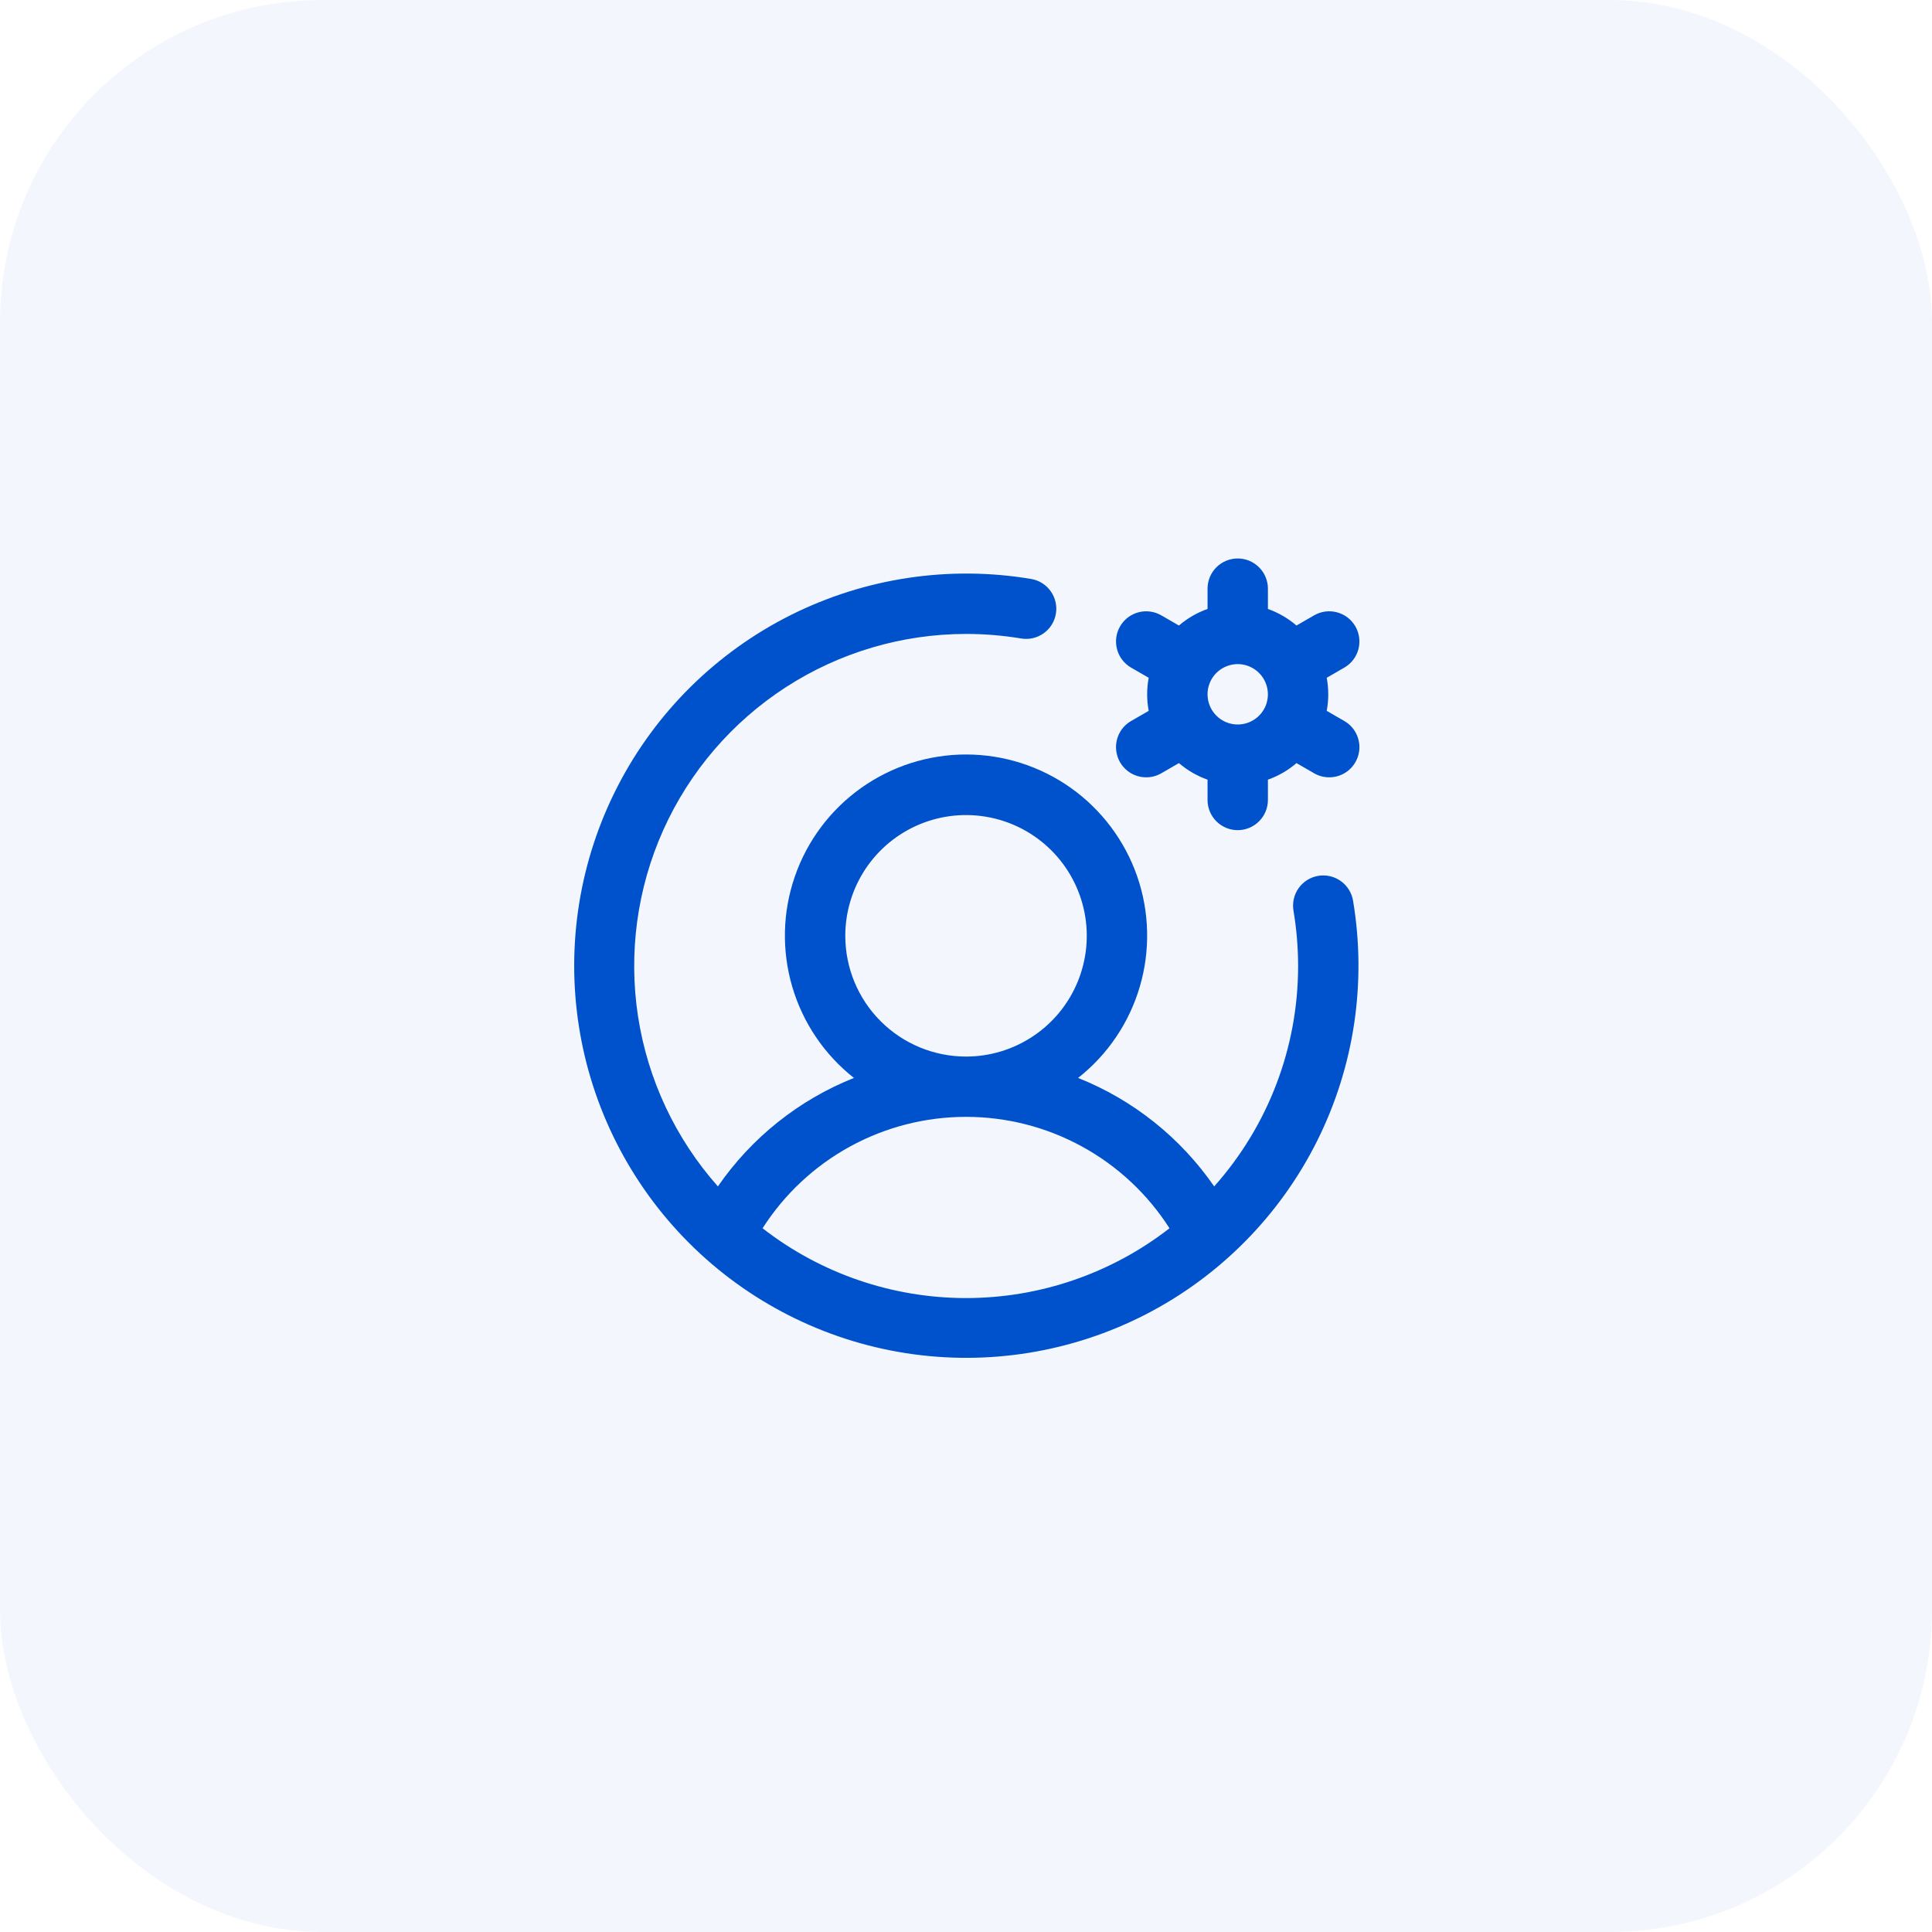
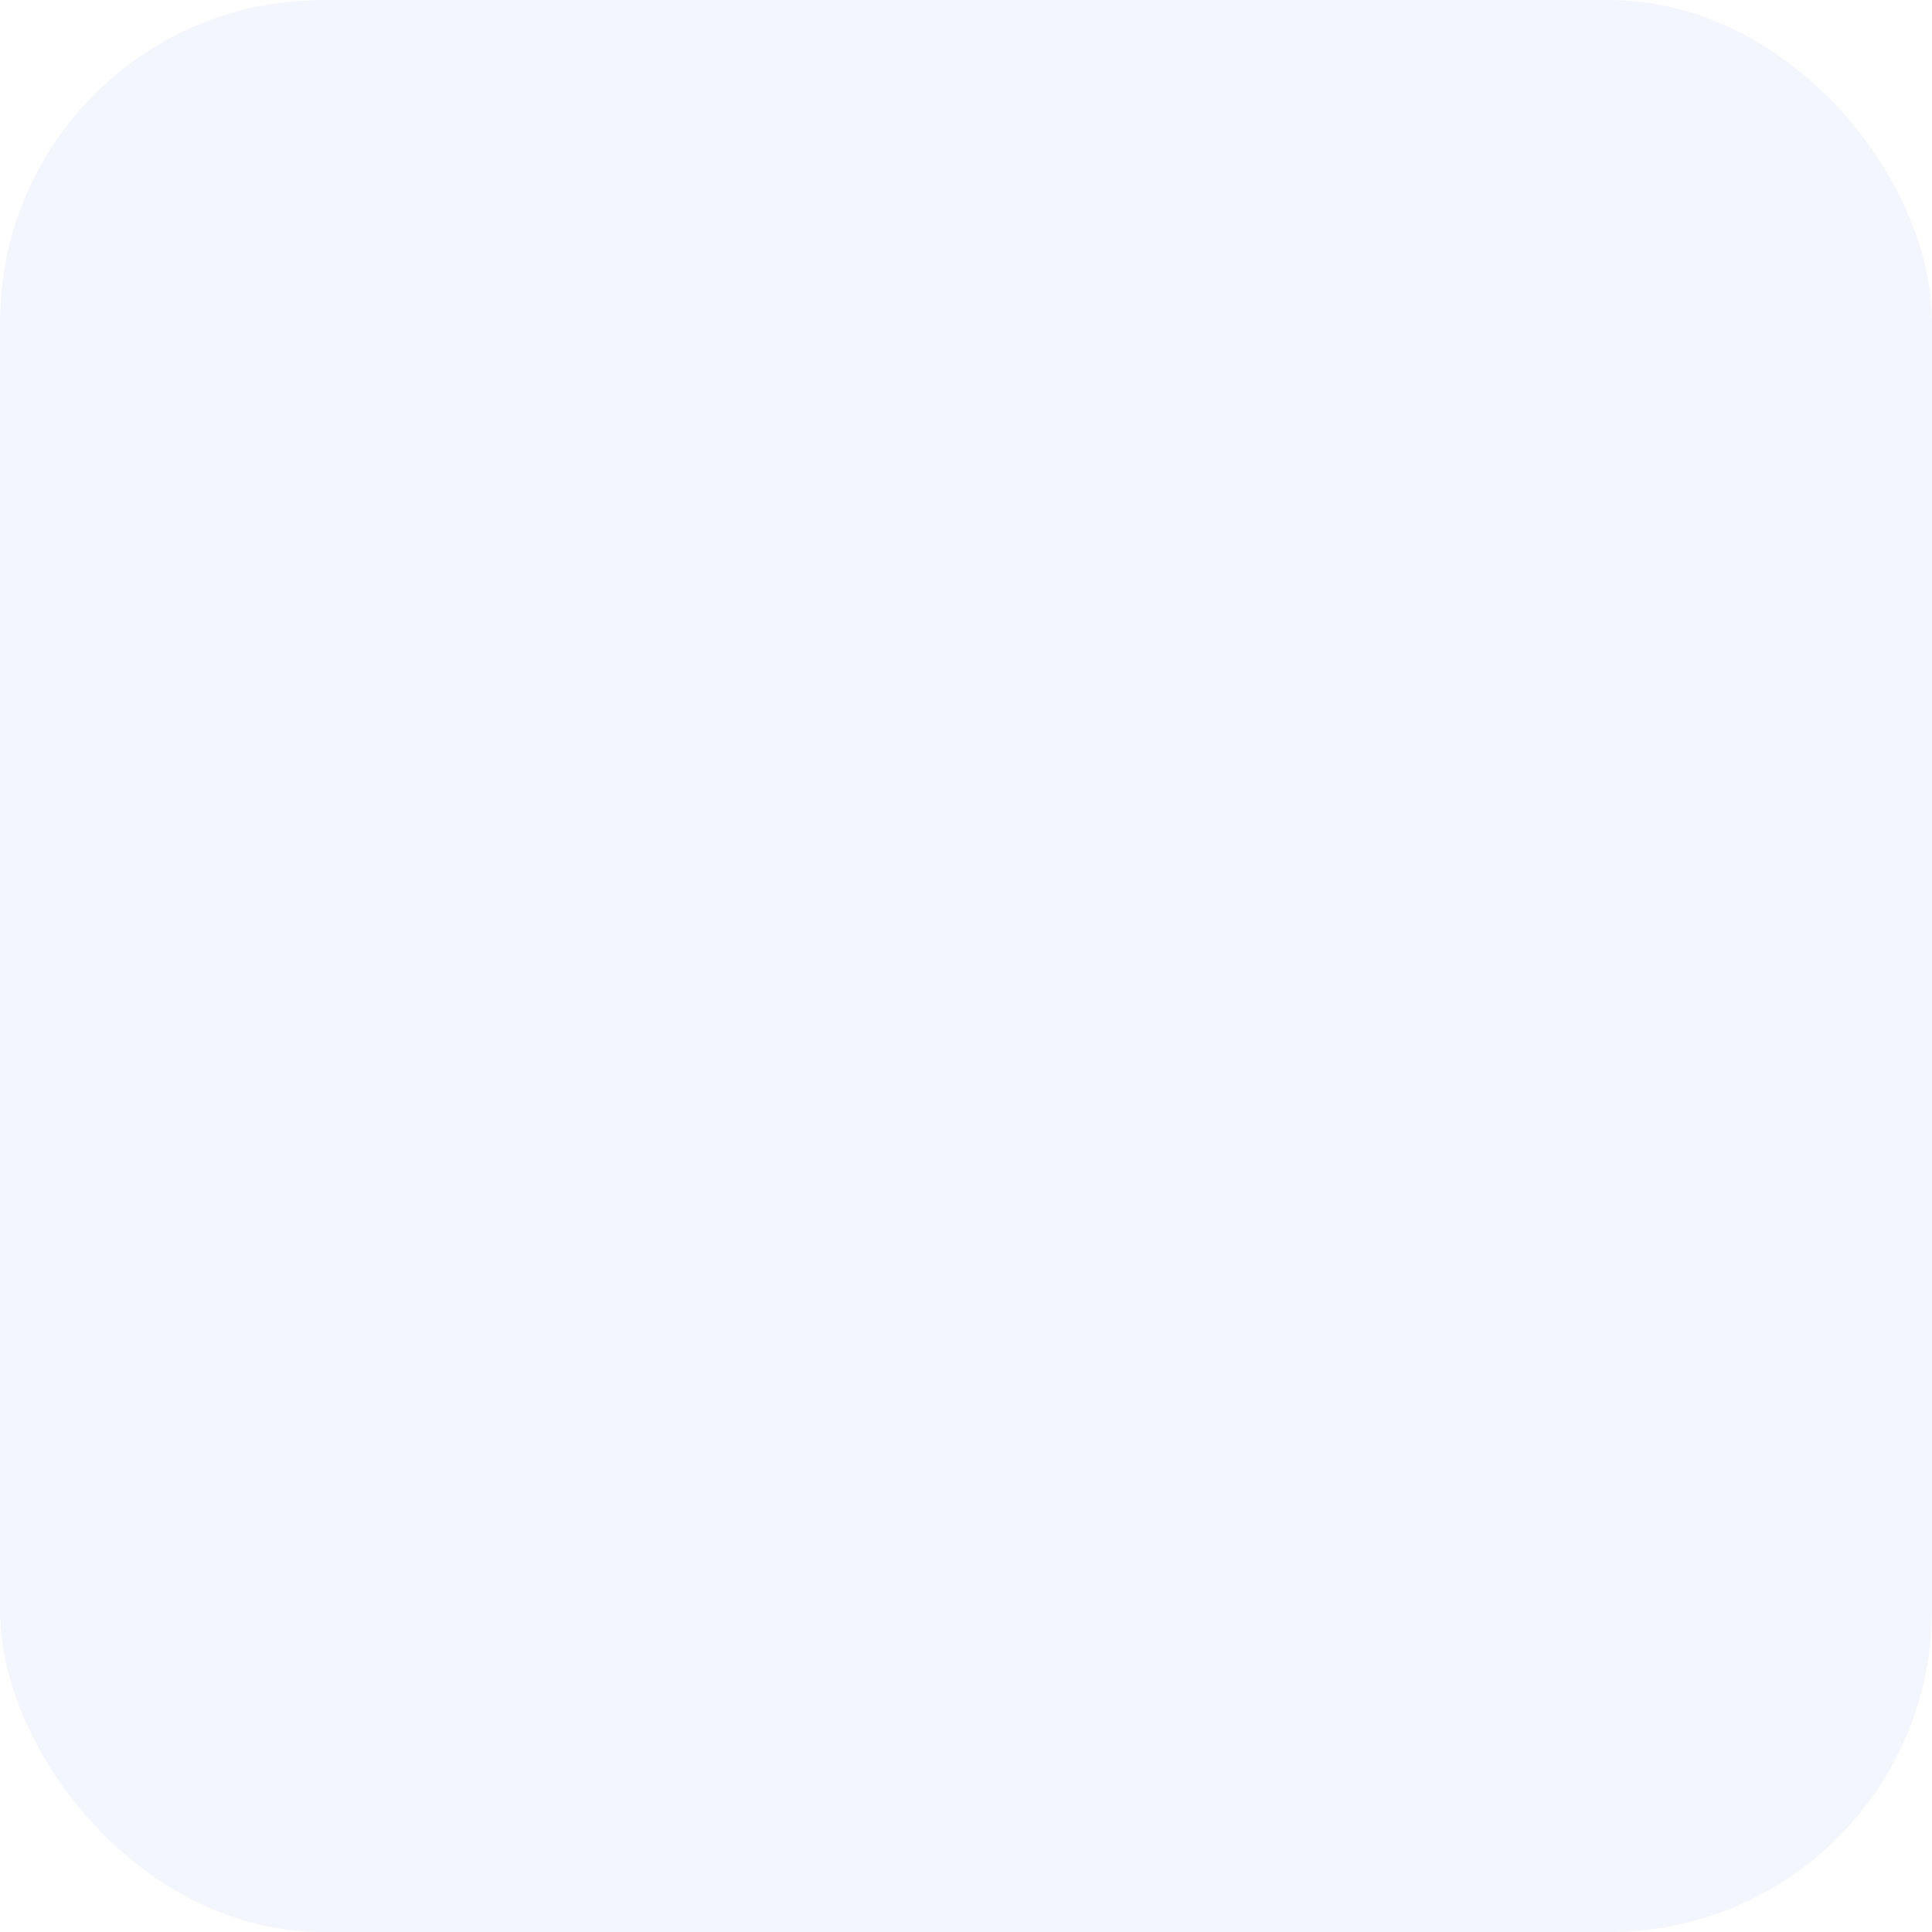
<svg xmlns="http://www.w3.org/2000/svg" width="48" height="48" viewBox="0 0 48 48" fill="none">
  <rect width="48" height="48" rx="8" fill="#0052CC" fill-opacity="0.05" />
-   <path d="M33.399 17.913L32.962 17.661C33.013 17.389 33.013 17.111 32.962 16.839L33.399 16.587C33.571 16.488 33.697 16.324 33.749 16.132C33.8 15.94 33.773 15.735 33.674 15.562C33.574 15.39 33.41 15.264 33.218 15.213C33.026 15.161 32.821 15.188 32.649 15.288L32.211 15.541C32.002 15.361 31.761 15.222 31.501 15.129V14.625C31.501 14.426 31.422 14.235 31.281 14.095C31.14 13.954 30.95 13.875 30.751 13.875C30.552 13.875 30.361 13.954 30.22 14.095C30.08 14.235 30.001 14.426 30.001 14.625V15.129C29.74 15.222 29.5 15.361 29.29 15.541L28.852 15.288C28.767 15.239 28.673 15.207 28.575 15.194C28.477 15.181 28.378 15.187 28.283 15.213C28.188 15.238 28.099 15.282 28.02 15.342C27.942 15.402 27.877 15.477 27.828 15.562C27.778 15.648 27.746 15.742 27.733 15.84C27.721 15.937 27.727 16.037 27.753 16.132C27.778 16.227 27.822 16.316 27.882 16.394C27.942 16.472 28.017 16.538 28.102 16.587L28.539 16.839C28.488 17.111 28.488 17.389 28.539 17.661L28.102 17.913C27.959 17.995 27.847 18.123 27.784 18.275C27.721 18.428 27.71 18.597 27.753 18.757C27.795 18.916 27.889 19.057 28.02 19.158C28.151 19.258 28.312 19.313 28.477 19.312C28.609 19.313 28.738 19.278 28.852 19.212L29.29 18.959C29.5 19.139 29.74 19.278 30.001 19.371V19.875C30.001 20.074 30.08 20.265 30.22 20.405C30.361 20.546 30.552 20.625 30.751 20.625C30.95 20.625 31.14 20.546 31.281 20.405C31.422 20.265 31.501 20.074 31.501 19.875V19.371C31.761 19.278 32.002 19.139 32.211 18.959L32.649 19.212C32.763 19.278 32.892 19.313 33.024 19.312C33.189 19.313 33.35 19.258 33.481 19.158C33.612 19.057 33.706 18.916 33.749 18.757C33.792 18.597 33.78 18.428 33.717 18.275C33.654 18.123 33.542 17.995 33.399 17.913ZM30.001 17.25C30.001 17.102 30.045 16.957 30.127 16.833C30.209 16.71 30.327 16.614 30.464 16.557C30.601 16.5 30.752 16.485 30.897 16.514C31.042 16.543 31.176 16.615 31.281 16.72C31.386 16.825 31.457 16.958 31.486 17.104C31.515 17.249 31.5 17.4 31.444 17.537C31.387 17.674 31.291 17.791 31.167 17.874C31.044 17.956 30.899 18 30.751 18C30.552 18 30.361 17.921 30.22 17.78C30.08 17.64 30.001 17.449 30.001 17.25ZM32.752 21.76C32.556 21.793 32.381 21.902 32.265 22.064C32.15 22.226 32.103 22.428 32.136 22.624C32.212 23.078 32.251 23.539 32.251 24C32.252 26.02 31.51 27.969 30.166 29.476C29.329 28.264 28.153 27.326 26.785 26.781C27.52 26.202 28.056 25.409 28.319 24.511C28.582 23.613 28.559 22.656 28.253 21.772C27.946 20.888 27.372 20.122 26.61 19.579C25.848 19.037 24.936 18.745 24.001 18.745C23.065 18.745 22.153 19.037 21.391 19.579C20.629 20.122 20.055 20.888 19.749 21.772C19.442 22.656 19.419 23.613 19.682 24.511C19.945 25.409 20.481 26.202 21.216 26.781C19.848 27.326 18.672 28.264 17.836 29.476C16.781 28.287 16.092 26.819 15.851 25.248C15.611 23.677 15.829 22.07 16.48 20.62C17.132 19.17 18.188 17.939 19.522 17.075C20.856 16.211 22.411 15.751 24.001 15.75C24.462 15.75 24.922 15.788 25.377 15.864C25.572 15.895 25.772 15.848 25.932 15.732C26.093 15.617 26.201 15.442 26.233 15.247C26.266 15.052 26.22 14.852 26.106 14.691C25.992 14.529 25.819 14.419 25.624 14.385C23.588 14.042 21.495 14.356 19.648 15.28C17.801 16.205 16.295 17.692 15.349 19.528C14.402 21.364 14.064 23.453 14.382 25.494C14.7 27.534 15.659 29.421 17.119 30.881C18.58 32.342 20.466 33.3 22.507 33.619C24.548 33.937 26.637 33.598 28.473 32.652C30.308 31.705 31.796 30.2 32.72 28.353C33.645 26.506 33.958 24.413 33.616 22.376C33.583 22.18 33.473 22.005 33.312 21.89C33.15 21.774 32.948 21.727 32.752 21.76ZM21.001 23.25C21.001 22.657 21.177 22.077 21.506 21.583C21.836 21.09 22.304 20.705 22.853 20.478C23.401 20.251 24.004 20.192 24.586 20.308C25.168 20.423 25.702 20.709 26.122 21.129C26.541 21.548 26.827 22.083 26.943 22.665C27.059 23.247 26.999 23.85 26.772 24.398C26.545 24.946 26.161 25.415 25.667 25.744C25.174 26.074 24.594 26.25 24.001 26.25C23.205 26.25 22.442 25.934 21.879 25.371C21.317 24.809 21.001 24.046 21.001 23.25ZM18.946 30.516C19.488 29.667 20.236 28.969 21.119 28.485C22.003 28.001 22.994 27.748 24.001 27.748C25.008 27.748 25.999 28.001 26.882 28.485C27.766 28.969 28.513 29.667 29.056 30.516C27.61 31.64 25.832 32.25 24.001 32.25C22.17 32.25 20.391 31.64 18.946 30.516Z" fill="#0052CC" />
</svg>